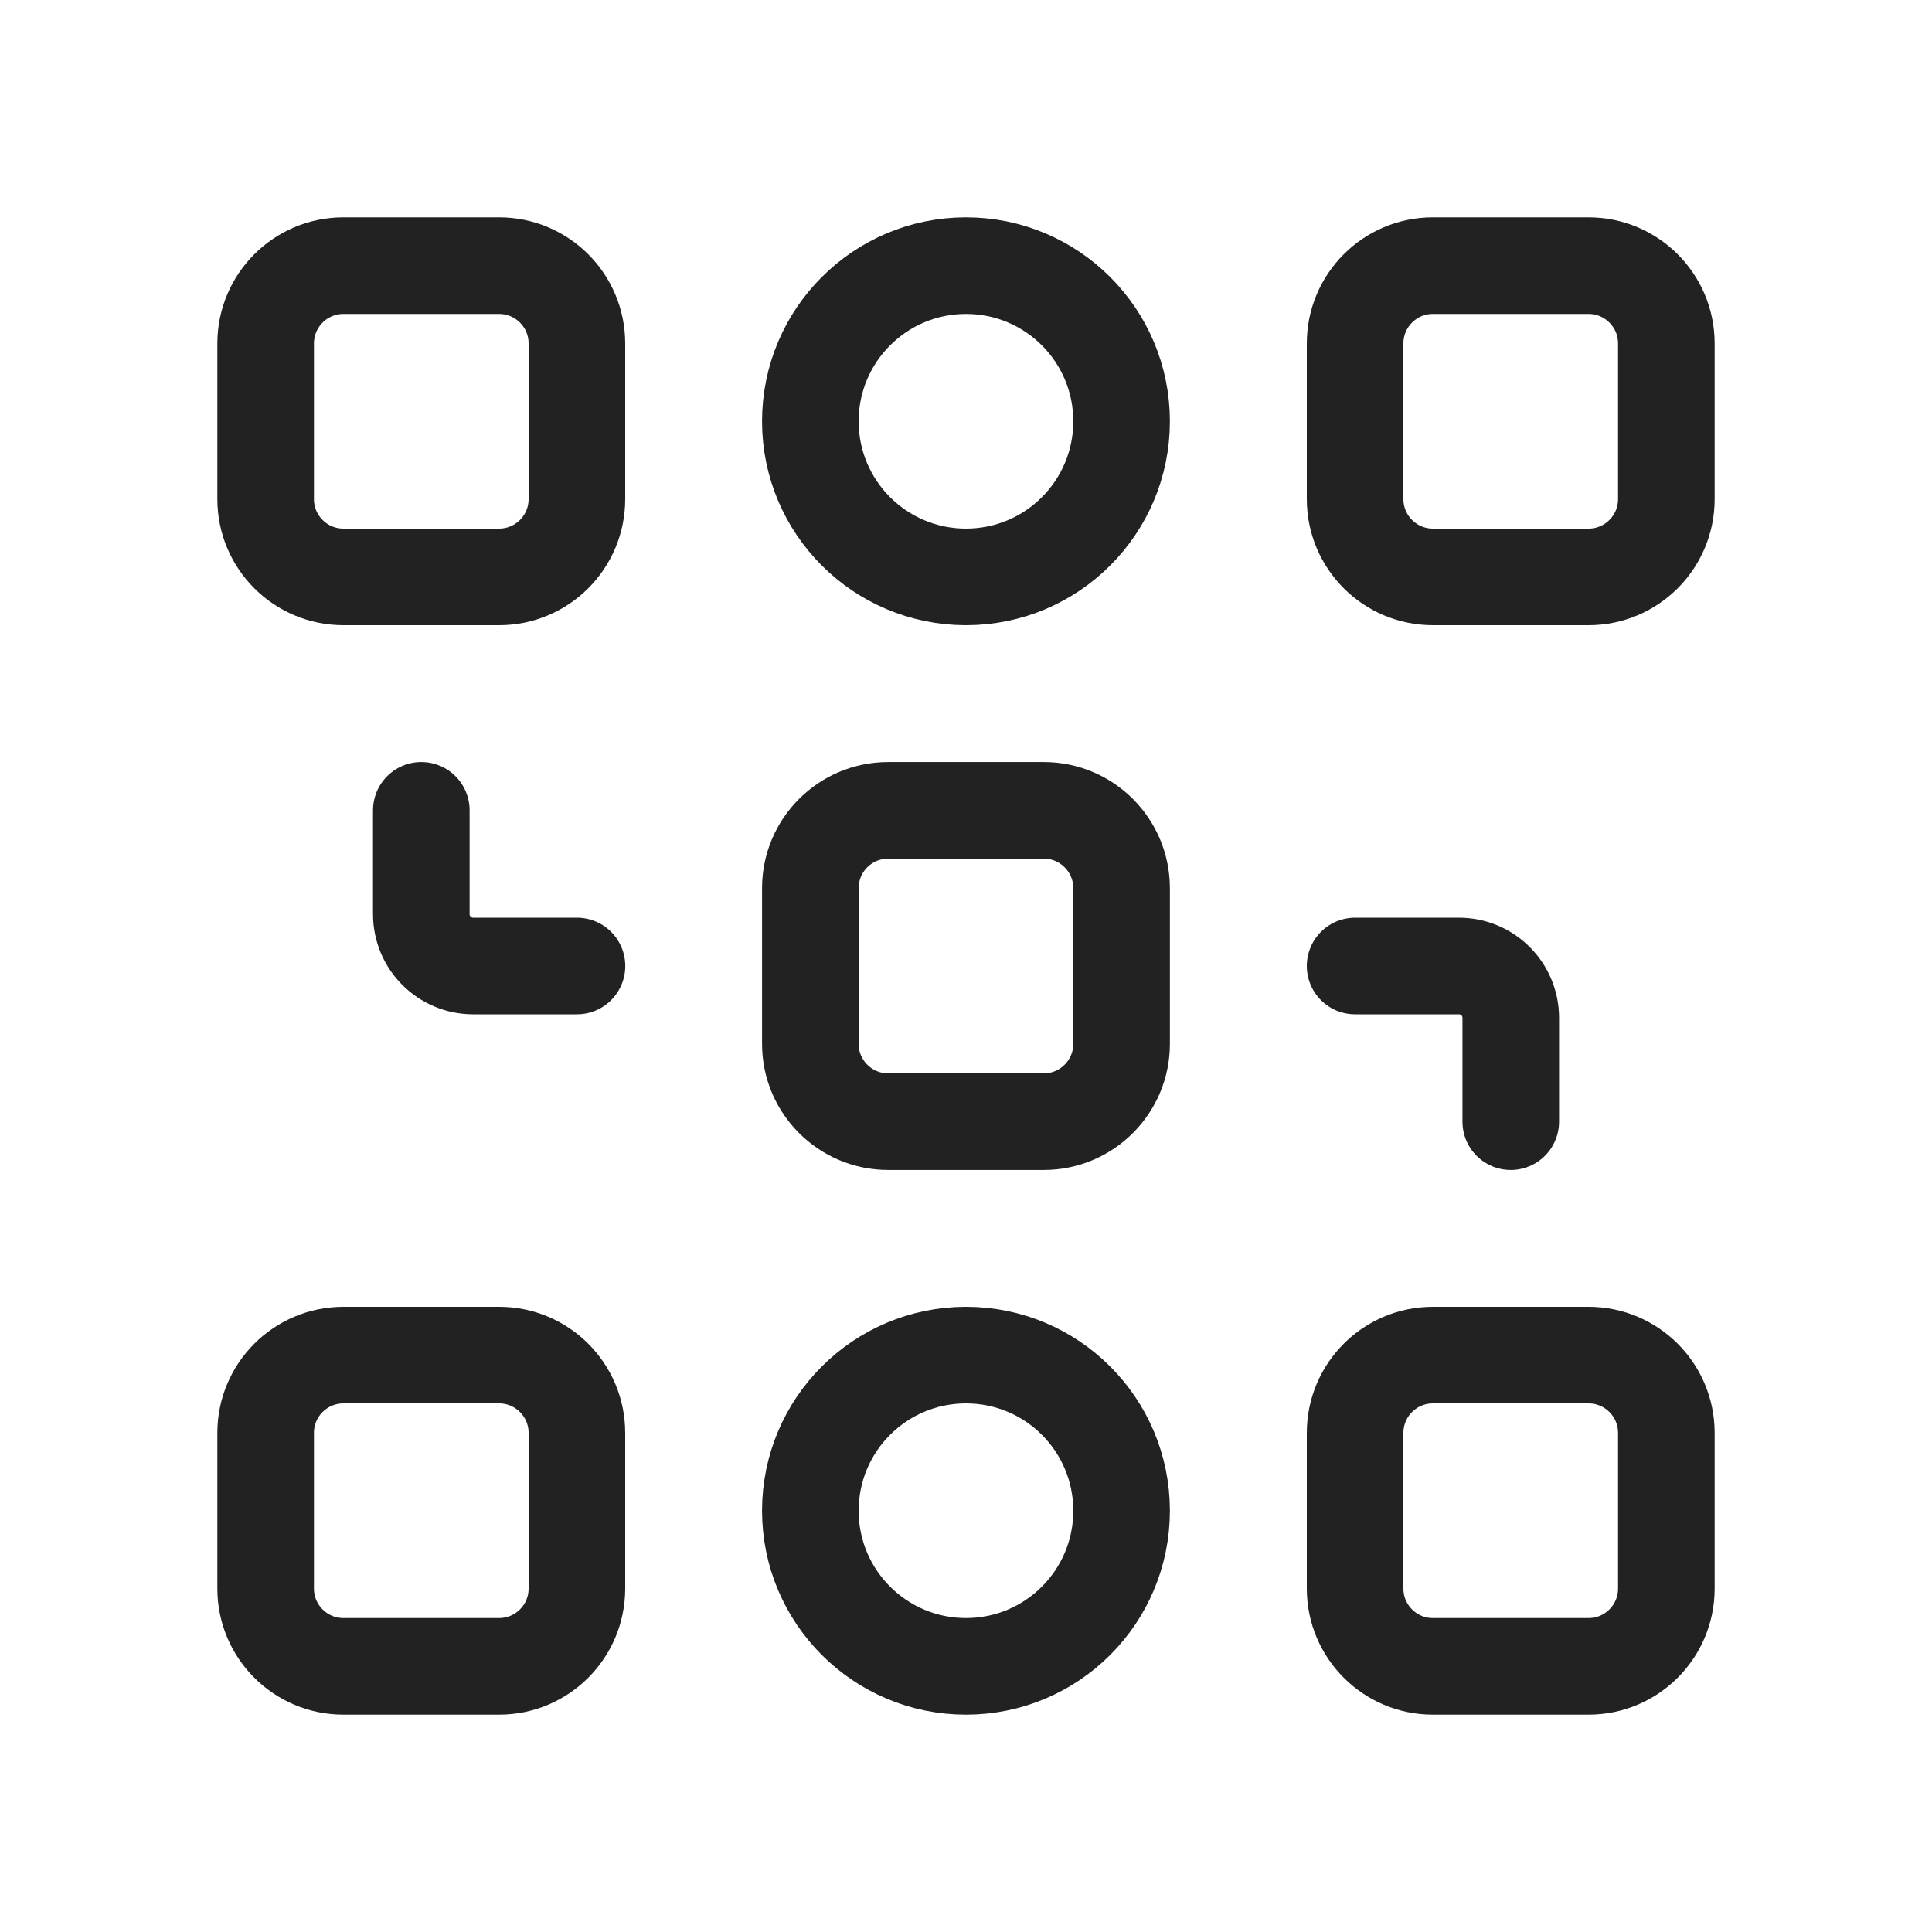
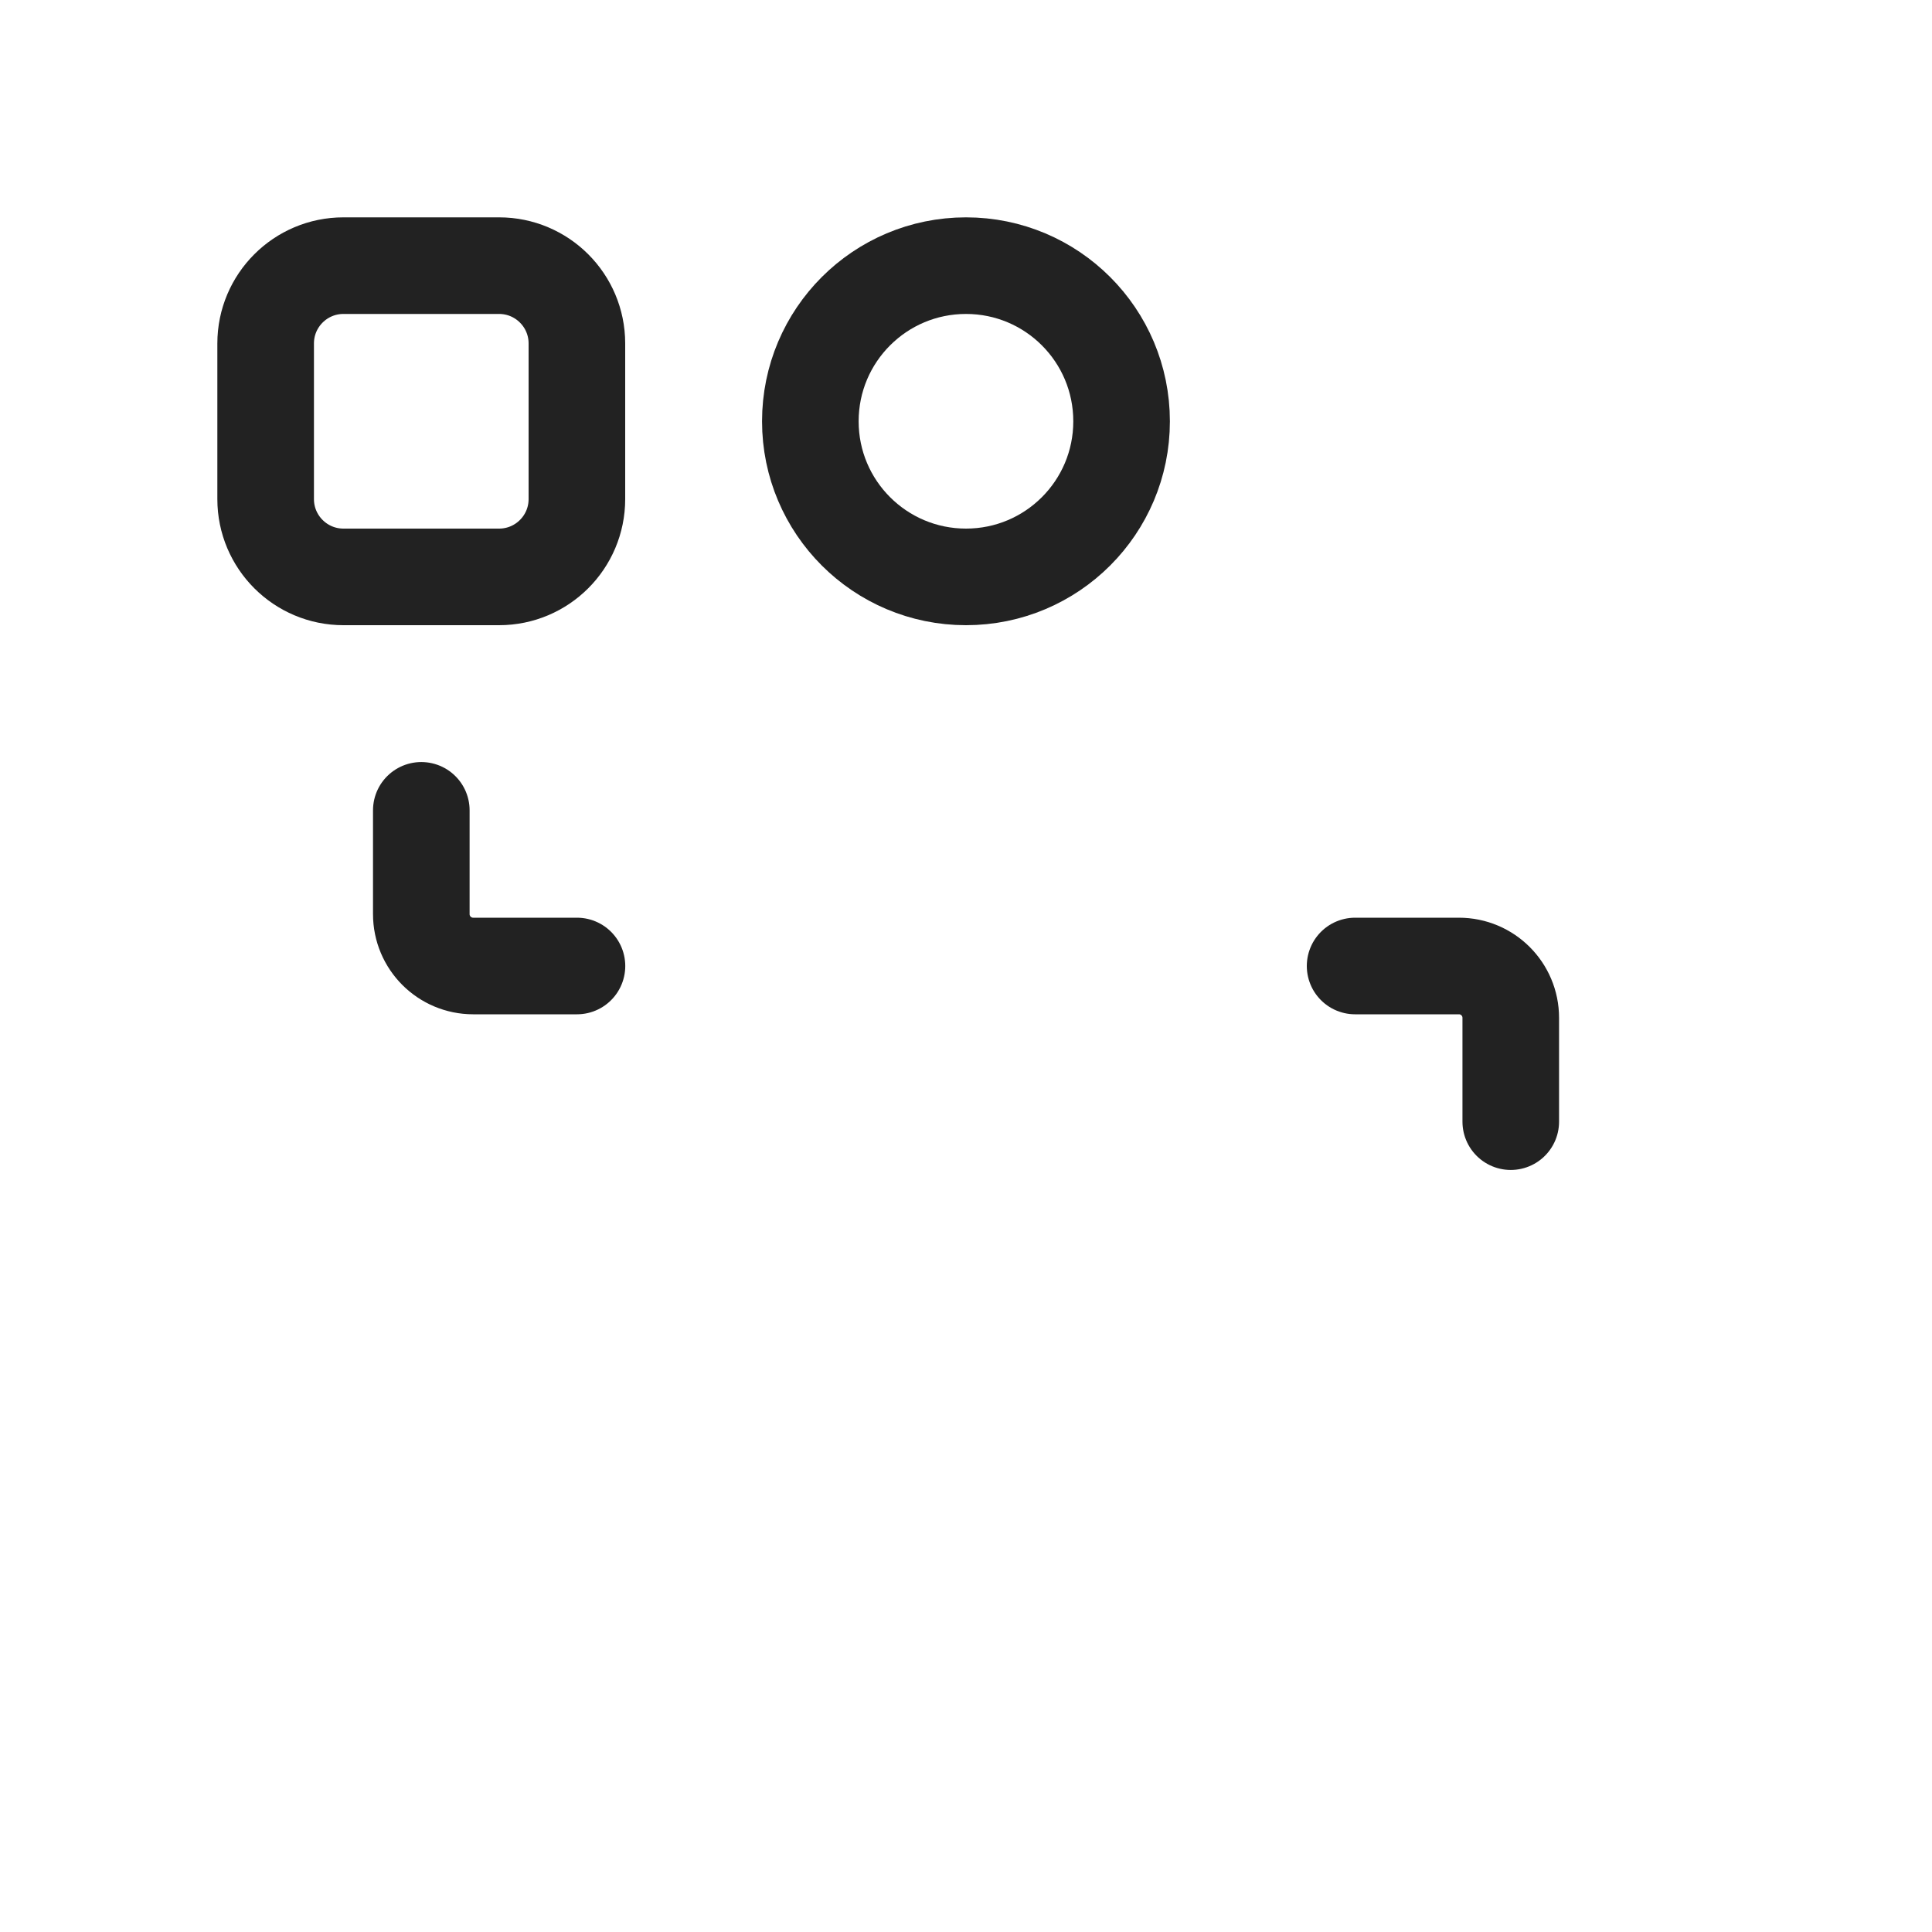
<svg xmlns="http://www.w3.org/2000/svg" width="30" height="30" viewBox="0 0 30 30" fill="none">
-   <path fill-rule="evenodd" clip-rule="evenodd" d="M22.25 21.042H24.667C25.334 21.042 25.875 21.583 25.875 22.25V24.667C25.875 25.334 25.334 25.875 24.667 25.875H22.25C21.583 25.875 21.042 25.334 21.042 24.667V22.25C21.042 21.583 21.583 21.042 22.25 21.042Z" stroke="#222222" stroke-width="1.5" stroke-linecap="round" stroke-linejoin="round" />
  <path fill-rule="evenodd" clip-rule="evenodd" d="M5.333 4.125H7.75C8.417 4.125 8.958 4.666 8.958 5.333V7.75C8.958 8.417 8.417 8.958 7.75 8.958H5.333C4.666 8.958 4.125 8.417 4.125 7.75V5.333C4.125 4.666 4.666 4.125 5.333 4.125Z" stroke="#222222" stroke-width="1.5" stroke-linecap="round" stroke-linejoin="round" />
-   <path fill-rule="evenodd" clip-rule="evenodd" d="M21.042 7.75V5.333C21.042 4.666 21.583 4.125 22.25 4.125H24.667C25.334 4.125 25.875 4.666 25.875 5.333V7.75C25.875 8.417 25.334 8.958 24.667 8.958H22.25C21.583 8.958 21.042 8.417 21.042 7.75Z" stroke="#222222" stroke-width="1.5" stroke-linecap="round" stroke-linejoin="round" />
  <path fill-rule="evenodd" clip-rule="evenodd" d="M12.583 6.542V6.542C12.583 5.206 13.665 4.125 15 4.125V4.125C16.335 4.125 17.416 5.206 17.416 6.542V6.542C17.416 7.877 16.335 8.958 15 8.958V8.958C13.665 8.958 12.583 7.877 12.583 6.542Z" stroke="#222222" stroke-width="1.5" stroke-linecap="round" stroke-linejoin="round" />
-   <path fill-rule="evenodd" clip-rule="evenodd" d="M4.125 24.667V22.25C4.125 21.583 4.666 21.042 5.333 21.042H7.75C8.417 21.042 8.958 21.583 8.958 22.25V24.667C8.958 25.334 8.417 25.875 7.75 25.875H5.333C4.666 25.875 4.125 25.334 4.125 24.667Z" stroke="#222222" stroke-width="1.5" stroke-linecap="round" stroke-linejoin="round" />
-   <path fill-rule="evenodd" clip-rule="evenodd" d="M12.583 23.458V23.458C12.583 22.123 13.665 21.042 15 21.042V21.042C16.335 21.042 17.416 22.123 17.416 23.458V23.458C17.416 24.794 16.335 25.875 15 25.875V25.875C13.665 25.875 12.583 24.794 12.583 23.458Z" stroke="#222222" stroke-width="1.5" stroke-linecap="round" stroke-linejoin="round" />
-   <path fill-rule="evenodd" clip-rule="evenodd" d="M13.791 12.583H16.208C16.875 12.583 17.416 13.125 17.416 13.792V16.208C17.416 16.875 16.875 17.417 16.208 17.417H13.791C13.124 17.417 12.583 16.875 12.583 16.208V13.792C12.583 13.125 13.124 12.583 13.791 12.583Z" stroke="#222222" stroke-width="1.5" stroke-linecap="round" stroke-linejoin="round" />
  <path d="M8.959 15H7.348C6.903 15 6.542 14.64 6.542 14.194V12.583" stroke="#222222" stroke-width="1.5" stroke-linecap="round" stroke-linejoin="round" />
  <path d="M21.042 15H22.654C23.099 15 23.459 15.36 23.459 15.805V17.417" stroke="#222222" stroke-width="1.5" stroke-linecap="round" stroke-linejoin="round" />
</svg>